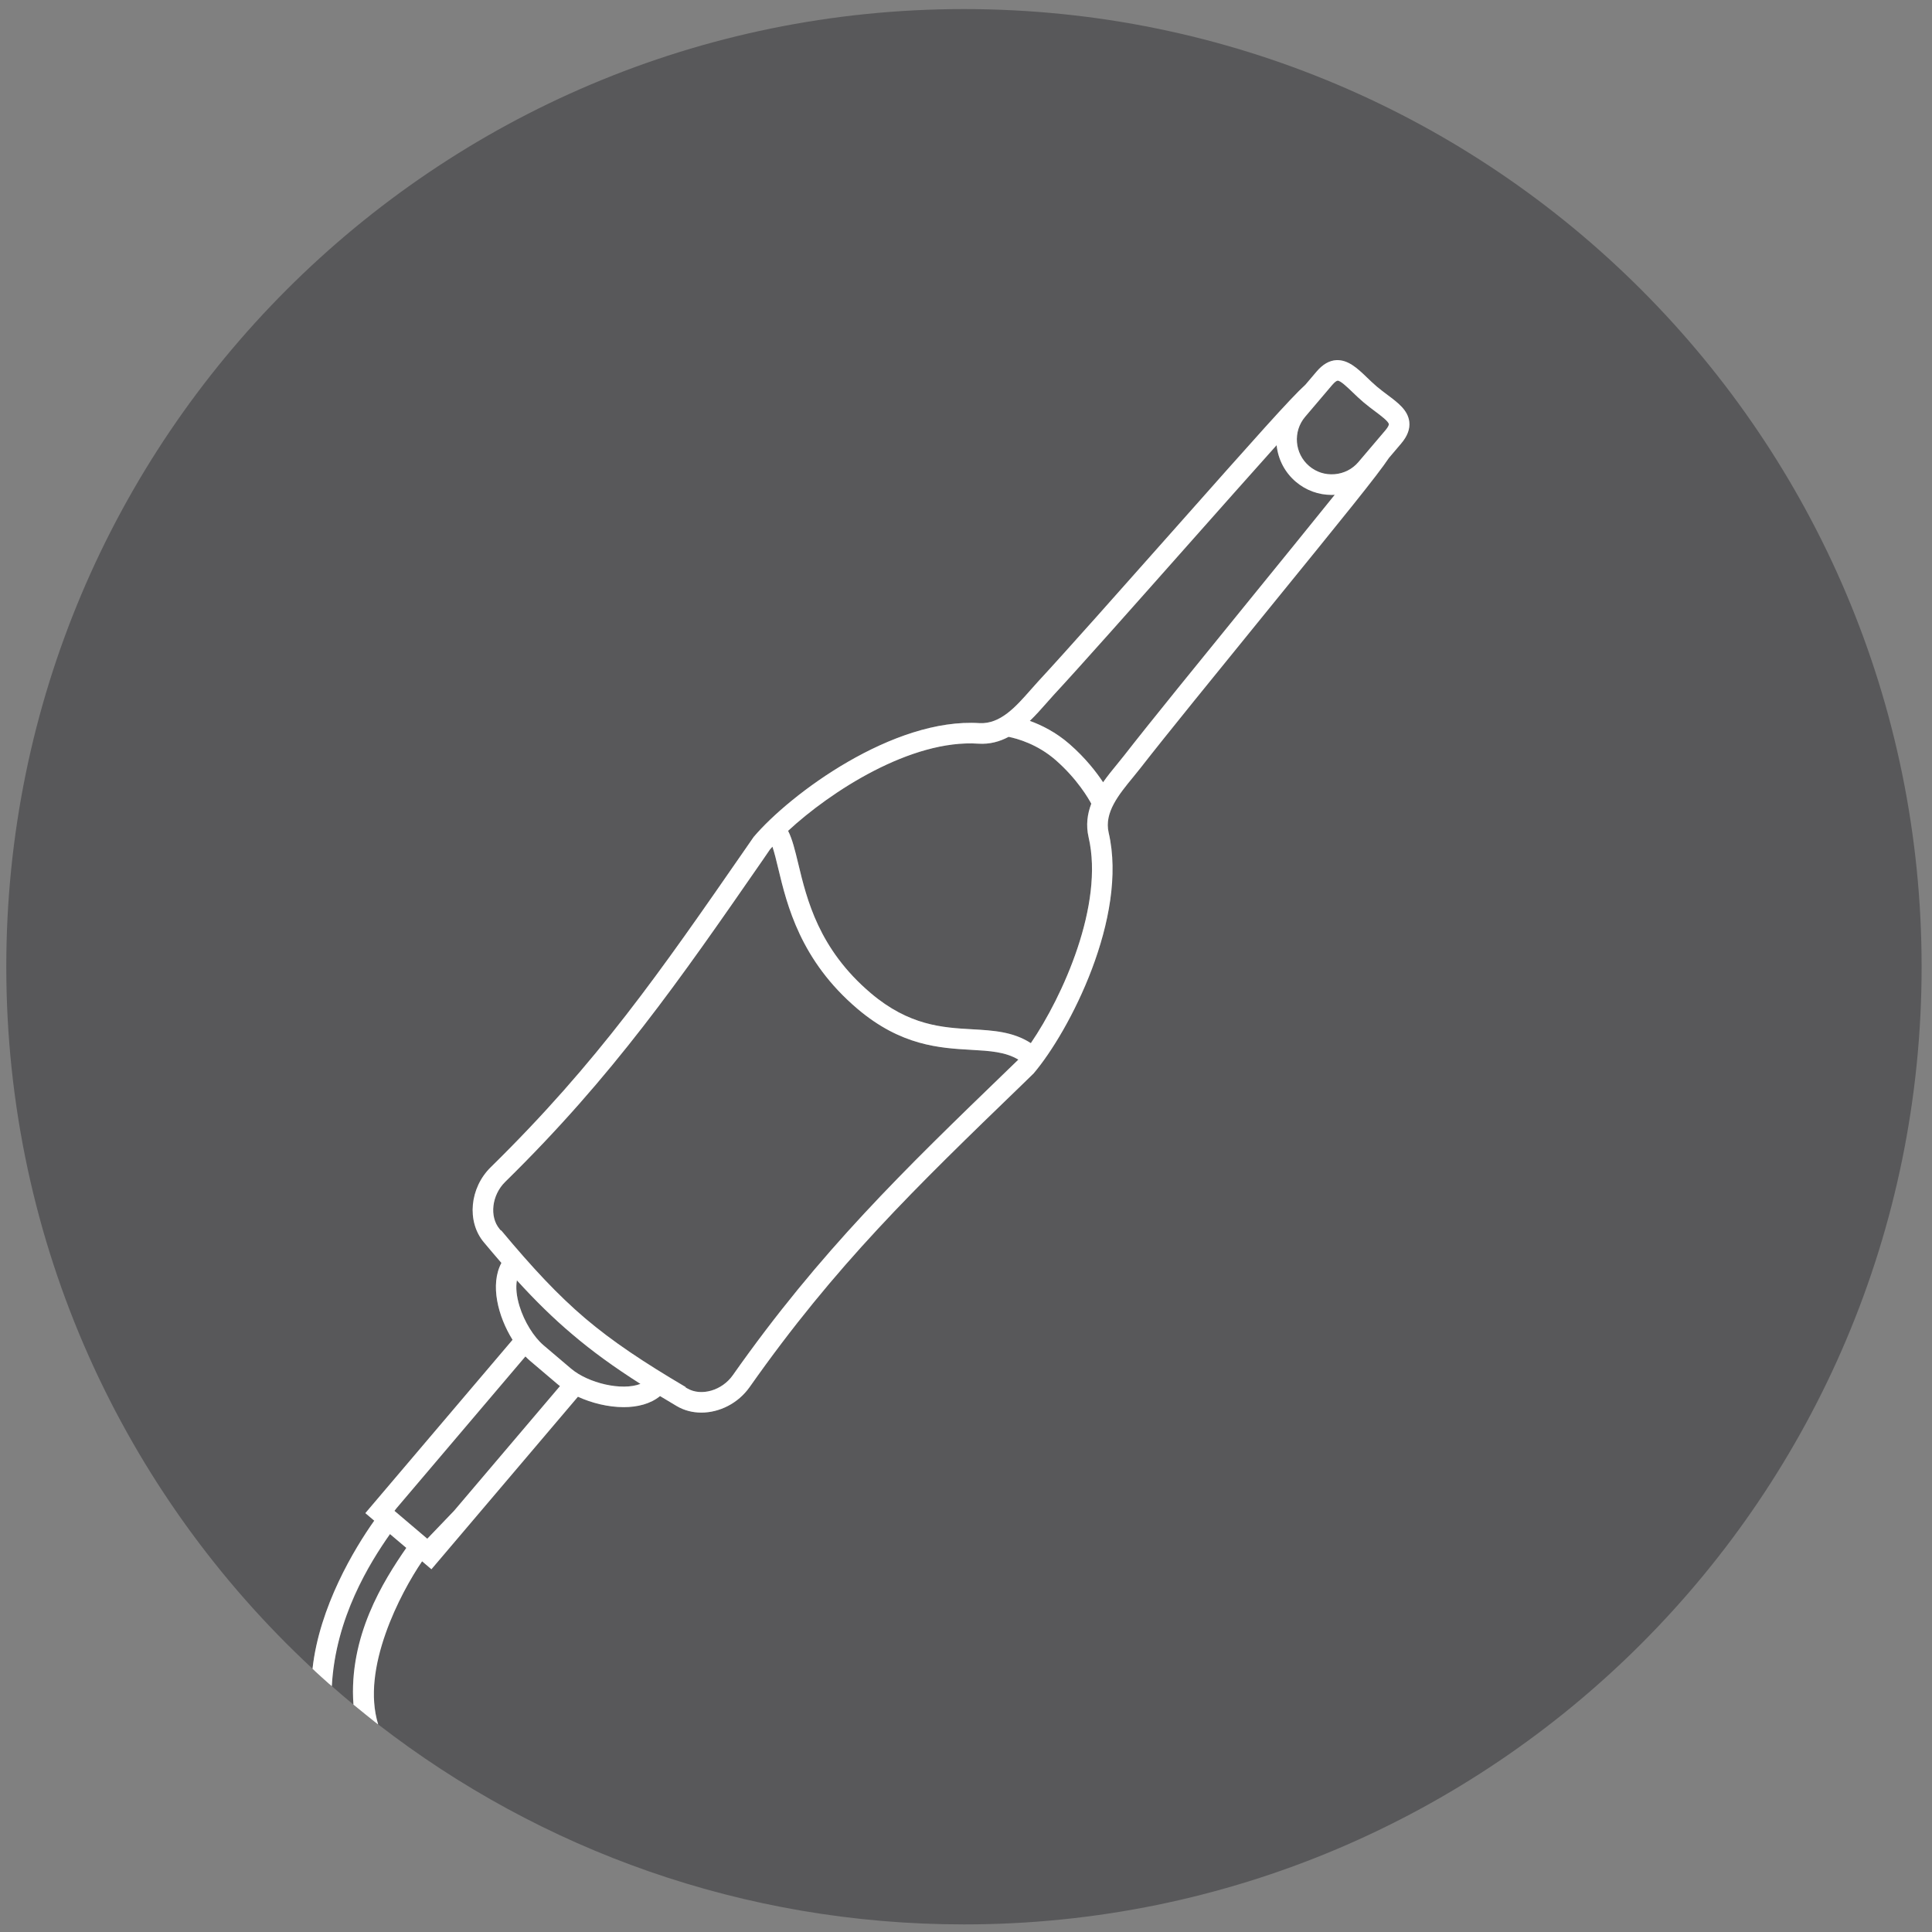
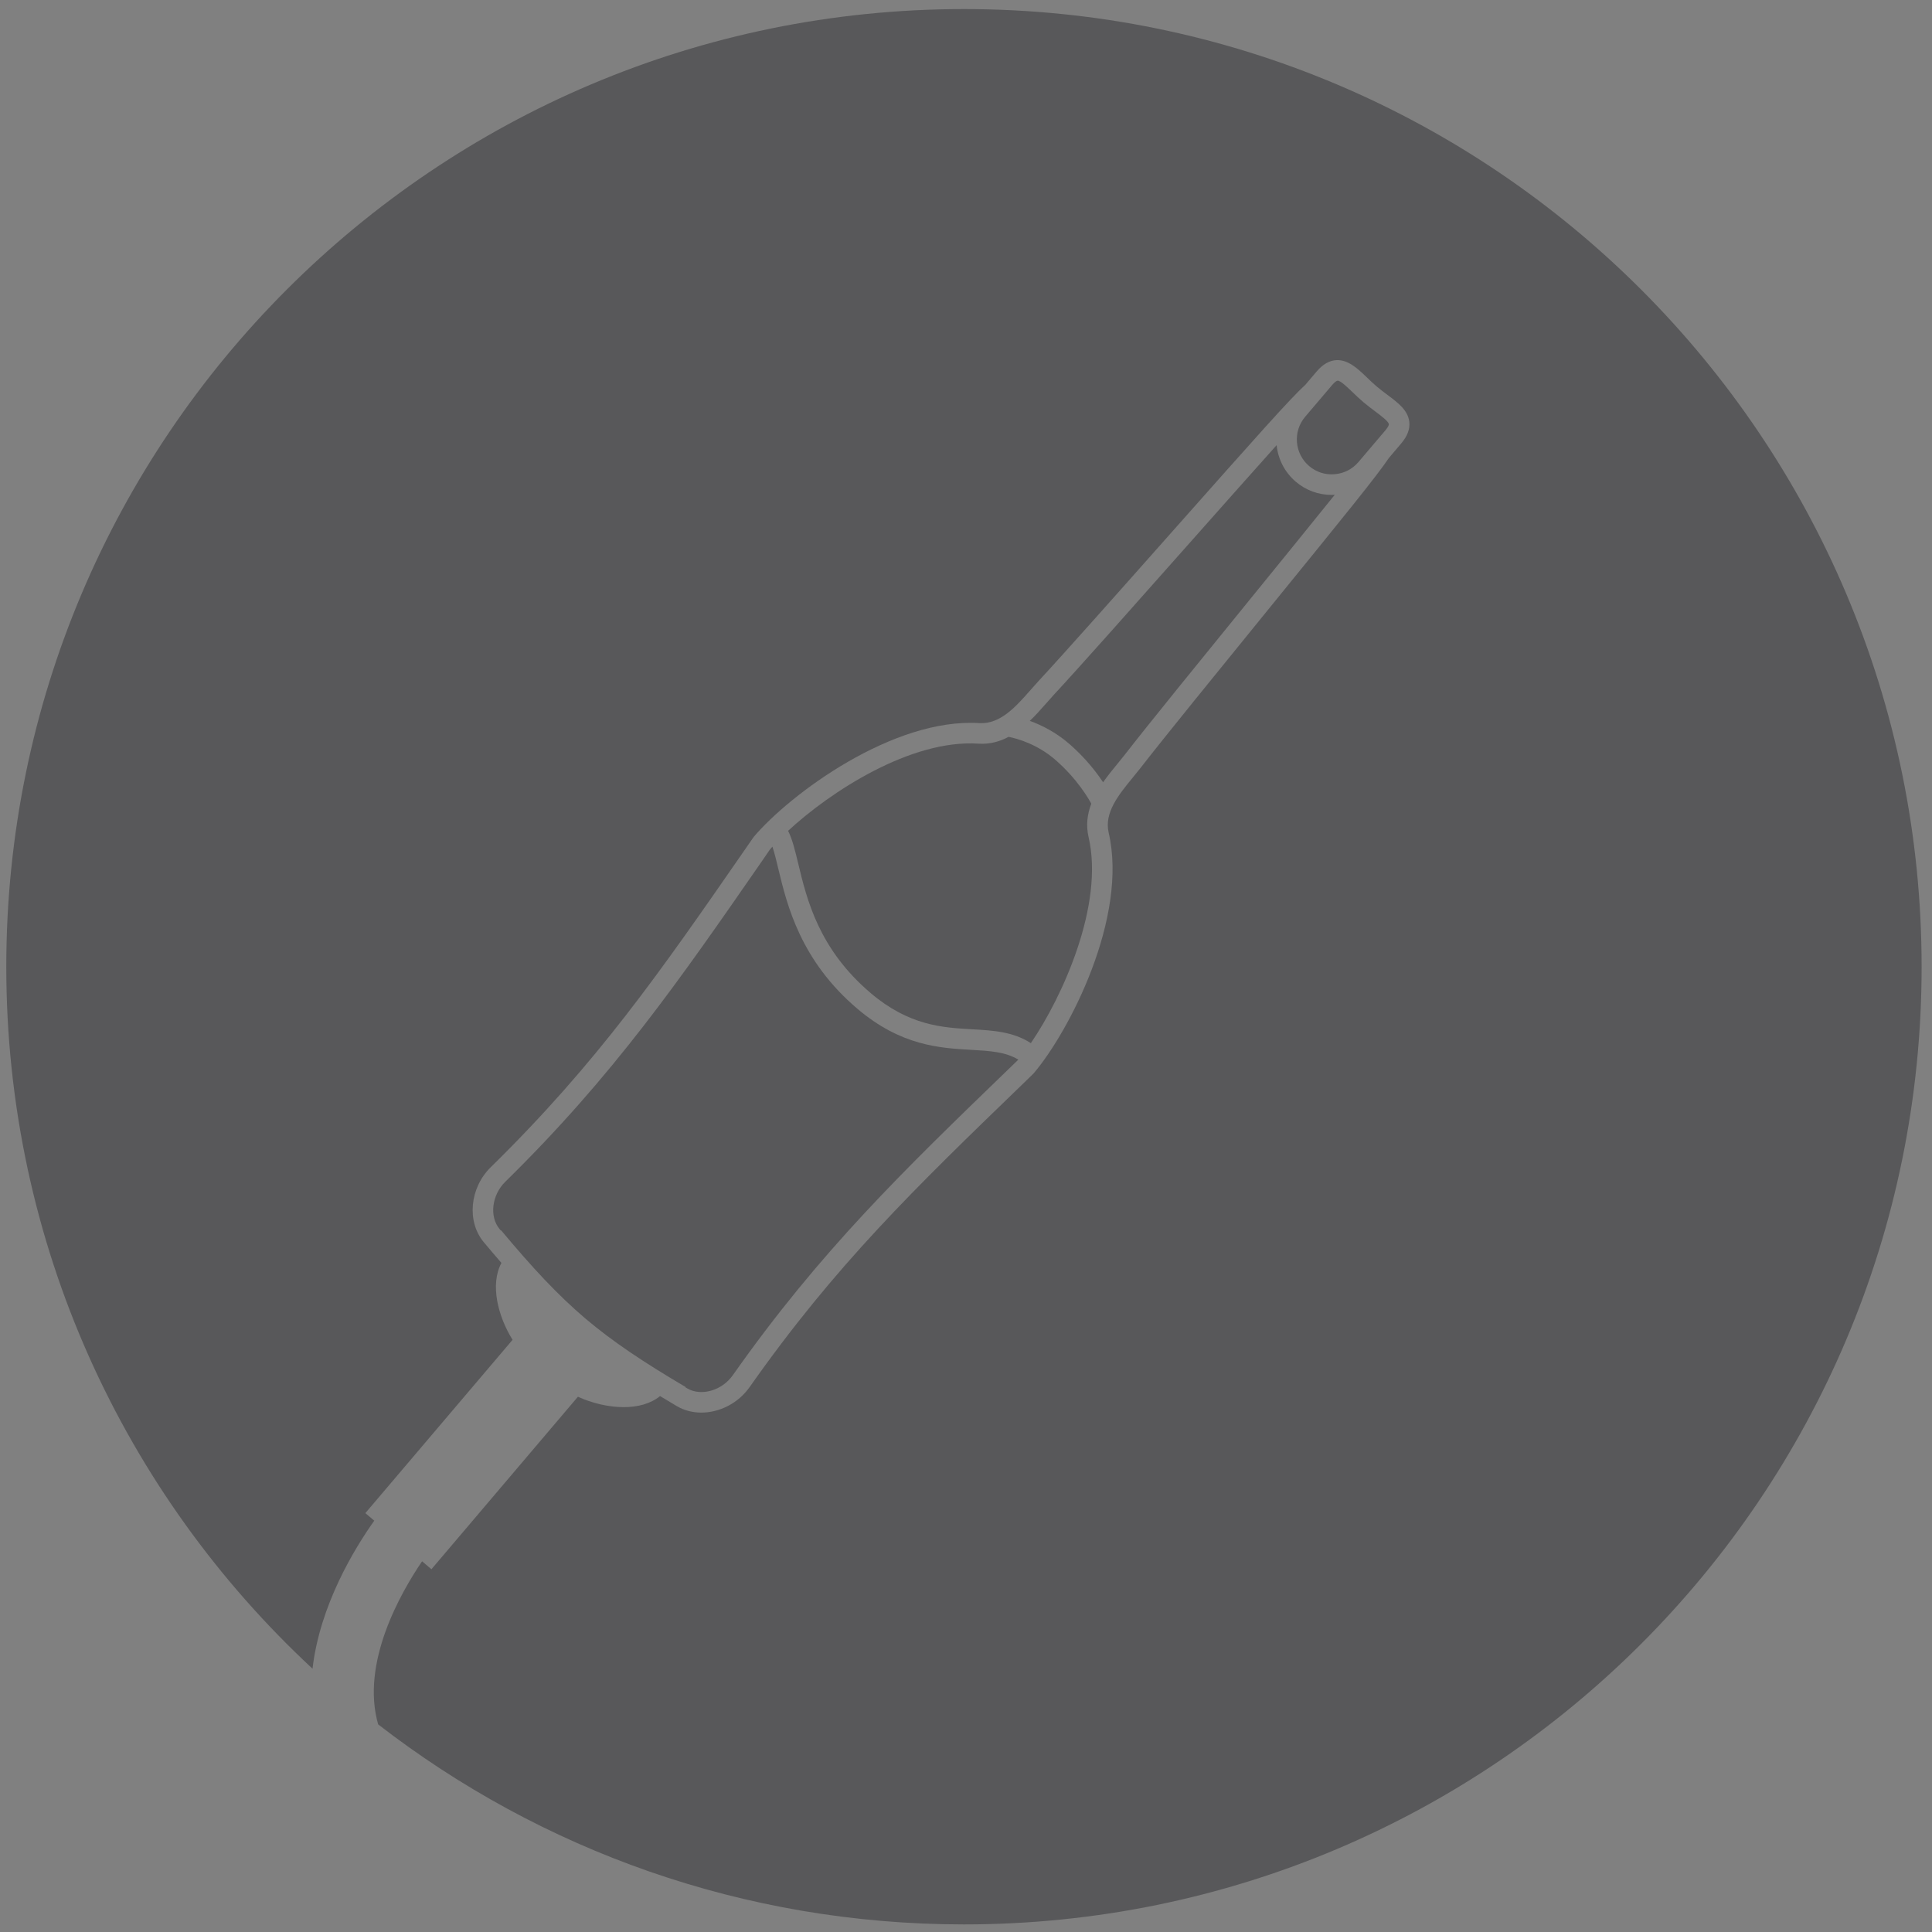
<svg xmlns="http://www.w3.org/2000/svg" xmlns:xlink="http://www.w3.org/1999/xlink" version="1.1" id="Layer_1" x="0px" y="0px" width="1080px" height="1080px" viewBox="0 0 1080 1080" enable-background="new 0 0 1080 1080" xml:space="preserve">
  <rect x="0" y="0" width="1080" height="1080" fill="#808080" stroke="none" />
  <g>
    <defs>
      <rect id="SVGID_1_" width="1080" height="1080" />
    </defs>
    <clipPath id="SVGID_2_">
      <use xlink:href="#SVGID_1_" overflow="visible" />
    </clipPath>
    <path clip-path="url(#SVGID_2_)" fill="#58585A" d="M731.833,260.545c3.952,3.356,8.926,4.984,14.225,4.547   c5.221-0.427,9.947-2.841,13.315-6.804l15.111-17.783c1.481-1.752,1.941-2.919,1.886-3.391c-0.18-1.571-4.491-4.794-7.646-7.151   c-2.1-1.572-4.345-3.256-6.557-5.142c-2.223-1.875-4.243-3.817-6.141-5.647c-2.807-2.694-6.636-6.388-8.252-6.388   c-0.022,0-0.033,0-0.057,0.011c-0.471,0.022-1.549,0.662-3.032,2.414l-15.11,17.783   C722.604,241.212,723.615,253.562,731.833,260.545" />
    <path clip-path="url(#SVGID_2_)" fill="#58585A" d="M616.633,437.292c2.521-3.604,5.282-6.969,7.86-10.107   c1.381-1.695,2.739-3.334,3.985-4.94c13.618-17.525,42.685-53.271,70.797-87.839c16.199-19.926,33.51-41.218,46.864-57.819   c-0.581,0.031-1.162,0.068-1.743,0.068c-7.354,0-14.382-2.559-20.018-7.354c-6.111-5.195-9.901-12.438-10.738-20.449   c-14.233,15.883-32.482,36.46-49.562,55.712c-29.55,33.332-60.098,67.788-75.187,84.056c-1.369,1.482-2.762,3.076-4.198,4.715   c-2.757,3.133-5.742,6.498-9.022,9.646c6.528,2.354,14.595,6.325,22.202,12.971C606.804,423.737,612.932,431.708,616.633,437.292" />
-     <path clip-path="url(#SVGID_2_)" fill="#58585A" d="M227.13,865.279l-9.122-7.735c-11.367,16.159-31.357,49.464-32.517,85.021   c3.983,3.502,8.014,6.948,12.1,10.333C194.523,918.556,214.238,883.892,227.13,865.279" />
-     <path clip-path="url(#SVGID_2_)" fill="#58585A" d="M288.948,715.721c-0.711,3.97-0.233,8.939,1.468,14.466   c2.638,8.577,7.915,17.154,13.439,21.848l15.324,13.012c9.681,8.206,28.471,12.59,38.837,8.56   c-14.728-9.384-26.888-18.166-38.28-27.878C309.263,736.874,299.461,727.263,288.948,715.721" />
    <path clip-path="url(#SVGID_2_)" fill="#58585A" d="M538.854,5.073c-295.66,0-535.34,239.681-535.34,535.343   c0,155.019,65.891,294.646,171.191,392.408c4.081-35.505,23.489-67.235,34.506-82.757l-4.972-4.222l82.287-96.881   c-8.175-13.112-12.701-30.939-6.229-42.979c-3.185-3.669-6.462-7.526-9.865-11.603c-9.632-11.54-7.881-30.346,3.907-41.909   c59.716-58.604,94.385-108.677,142.379-177.979l4.581-6.624c20.377-24.026,78.049-66.811,126.38-63.634   c11.508,0.527,20.063-9.038,28.371-18.491c1.504-1.706,2.975-3.379,4.412-4.94c14.999-16.177,45.514-50.587,75.018-83.864   c47.17-53.188,65.808-74.206,74.275-81.902l6.176-7.273c3.515-4.143,7.186-6.254,11.216-6.455   c6.479-0.191,11.563,4.479,16.852,9.576c1.729,1.673,3.581,3.447,5.603,5.176c2.032,1.717,4.086,3.256,6.006,4.693   c5.894,4.4,11.452,8.554,12.192,15.066c0.449,4.019-1.044,7.982-4.558,12.114l-6.823,8.034   c-6.678,9.99-24.619,32.056-68.229,85.687c-28.067,34.523-57.1,70.213-70.64,87.637c-1.302,1.684-2.718,3.413-4.175,5.187   c-7.983,9.711-16.225,19.771-13.631,30.952c10.969,47.333-21.915,111.035-41.955,134.622l-6.164,5.995   c-60.612,58.582-104.409,100.896-152.572,169.324c-6.444,9.139-16.896,14.28-26.989,14.28c-4.816,0-9.554-1.168-13.742-3.638   c-3.233-1.908-6.341-3.77-9.35-5.6c-5.322,4.352-12.583,6.184-20.322,6.184c-8.625,0-17.828-2.27-25.592-5.816l-81.889,96.429   l-5.223-4.442c-12.002,17.654-34.413,56.854-24.551,91.175c90.52,70.091,204.115,111.812,327.459,111.812   c295.66,0,535.34-239.681,535.34-535.342C1074.193,244.754,834.514,5.073,538.854,5.073" />
-     <path clip-path="url(#SVGID_2_)" fill="#58585A" d="M238.593,859.936l0.266,0.225l14.996-15.641l59.18-69.677   c-0.443-0.345-0.885-0.688-1.299-1.04l-15.325-13.012c-0.913-0.774-1.817-1.623-2.706-2.536l-72.097,84.89l-1.101,1.436   l0.167,0.144L238.593,859.936L238.593,859.936z" />
    <path clip-path="url(#SVGID_2_)" fill="#58585A" d="M327.147,737.002c15.425,13.035,32.406,24.357,56.126,38.361l-0.098,0.167   c0.331,0.196,0.651,0.388,0.985,0.585c7.791,4.581,19.456,1.225,25.485-7.364c48.803-69.313,95.215-114.166,153.988-170.963   l5.636-5.45c-7.293-4.377-15.906-4.879-26.417-5.474c-17.447-0.999-39.16-2.223-63.566-22.959   c-31.907-27.09-39.339-58.021-44.256-78.475c-1.068-4.461-2.107-8.779-3.243-12.147c-0.48,0.537-0.945,1.067-1.383,1.582   l-4.232,6.175C379.636,548.232,342.89,601.314,282.4,660.67c-7.489,7.354-8.937,19.411-3.144,26.35   c0.249,0.298,0.49,0.582,0.737,0.878l0.15-0.125C297.818,708.941,311.751,723.874,327.147,737.002" />
    <path clip-path="url(#SVGID_2_)" fill="#58585A" d="M486.729,555.148c21.466,18.232,40.226,19.299,56.773,20.23   c11.678,0.661,22.791,1.299,32.745,7.745c17.807-26.019,41.035-77.375,32.293-115.084c-1.574-6.787-0.694-13.027,1.498-18.766   c-1.465-2.746-7.818-13.821-19.945-24.405c-10.145-8.846-21.265-11.962-26.261-12.973c-5.005,2.67-10.591,4.236-16.894,3.816   c-37.713-2.502-82.735,26.805-106.393,48.727c2.367,4.63,3.851,10.767,5.665,18.297   C451.049,502.887,457.685,530.483,486.729,555.148" />
-     <path clip-path="url(#SVGID_2_)" fill="#FFFFFF" d="M235.946,872.771l5.223,4.442l81.889-96.429   c7.763,3.547,16.967,5.816,25.592,5.816c7.738,0,15-1.832,20.321-6.184c3.01,1.83,6.118,3.691,9.351,5.6   c4.188,2.47,8.925,3.638,13.742,3.638c10.093,0,20.545-5.142,26.989-14.28c48.163-68.428,91.959-110.742,152.573-169.324   l6.163-5.995c20.04-23.587,52.924-87.289,41.955-134.621c-2.594-11.182,5.647-21.241,13.63-30.952   c1.459-1.774,2.874-3.503,4.176-5.187c13.54-17.424,42.572-53.114,70.64-87.637c43.609-53.631,61.551-75.697,68.229-85.687   l6.823-8.035c3.514-4.131,5.007-8.094,4.558-12.113c-0.74-6.512-6.298-10.666-12.192-15.067c-1.92-1.437-3.974-2.975-6.006-4.693   c-2.021-1.729-3.873-3.503-5.603-5.175c-5.288-5.097-10.373-9.768-16.852-9.577c-4.03,0.202-7.702,2.313-11.216,6.455l-6.176,7.274   c-8.468,7.696-27.105,28.714-74.275,81.902c-29.504,33.276-60.019,67.686-75.018,83.864c-1.438,1.561-2.908,3.233-4.412,4.94   c-8.309,9.453-16.863,19.018-28.371,18.491c-48.331-3.178-106.004,39.608-126.38,63.633l-4.581,6.624   c-47.995,69.303-82.663,119.375-142.379,177.98c-11.788,11.563-13.54,30.368-3.907,41.909c3.403,4.076,6.68,7.934,9.865,11.603   c-6.472,12.039-1.947,29.866,6.229,42.979l-82.288,96.881l4.973,4.222c-11.017,15.521-30.711,48.183-34.506,82.757   c-0.021,0.191,10.777,9.91,10.786,9.74c2.134-38.564,21.15-68.862,32.517-85.021l9.122,7.735   c-12.892,18.612-32.296,49.388-29.539,87.618c0.002,0.021,13.889,11.326,13.803,11.049   C201.667,932.667,223.944,890.426,235.946,872.771 M319.179,765.046l-15.324-13.012c-5.524-4.693-10.801-13.271-13.439-21.848   c-1.701-5.526-2.179-10.496-1.468-14.466c10.513,11.542,20.315,21.153,30.788,30.007c11.392,9.712,23.552,18.494,38.28,27.878   C347.65,777.636,328.86,773.252,319.179,765.046 M729.576,232.995l15.111-17.784c1.482-1.752,2.561-2.391,3.031-2.414   c0.023-0.011,0.034-0.011,0.057-0.011c1.616,0,5.445,3.694,8.252,6.388c1.897,1.83,3.917,3.772,6.141,5.647   c2.212,1.886,4.457,3.57,6.557,5.142c3.154,2.358,7.466,5.58,7.646,7.152c0.056,0.471-0.404,1.639-1.886,3.39l-15.111,17.783   c-3.368,3.963-8.096,6.377-13.315,6.804c-5.299,0.438-10.272-1.19-14.225-4.547C723.615,253.562,722.604,241.211,729.576,232.995    M584.694,393.335c1.437-1.639,2.829-3.233,4.198-4.715c15.089-16.268,45.637-50.723,75.187-84.055   c17.079-19.253,35.328-39.829,49.562-55.713c0.837,8.011,4.627,15.255,10.738,20.449c5.636,4.794,12.664,7.354,20.018,7.354   c0.581,0,1.162-0.038,1.743-0.068c-13.354,16.601-30.665,37.892-46.864,57.819c-28.112,34.567-57.179,70.313-70.797,87.838   c-1.246,1.606-2.604,3.245-3.985,4.94c-2.578,3.139-5.339,6.503-7.86,10.107c-3.701-5.584-9.829-13.554-18.759-21.339   c-7.607-6.646-15.674-10.617-22.202-12.971C578.952,399.833,581.938,396.47,584.694,393.335 M546.938,415.71   c6.303,0.421,11.889-1.145,16.894-3.816c4.996,1.012,16.115,4.128,26.261,12.974c12.127,10.584,18.479,21.659,19.945,24.404   c-2.192,5.74-3.072,11.98-1.498,18.767c8.742,37.709-14.486,89.066-32.293,115.084c-9.953-6.446-21.067-7.084-32.744-7.744   c-16.549-0.933-35.308-1.999-56.774-20.231c-29.044-24.665-35.679-52.261-40.518-72.413c-1.814-7.53-3.298-13.667-5.665-18.297   C464.203,442.516,509.226,413.209,546.938,415.71 M280.143,687.771l-0.15,0.125c-0.247-0.295-0.488-0.579-0.736-0.877   c-5.794-6.938-4.346-18.996,3.143-26.35c60.49-59.356,97.236-112.438,143.771-179.63l4.232-6.174   c0.438-0.516,0.903-1.046,1.383-1.583c1.136,3.369,2.175,7.686,3.243,12.147c4.917,20.456,12.35,51.386,44.256,78.476   c24.408,20.736,46.12,21.96,63.567,22.959c10.51,0.595,19.124,1.097,26.417,5.474l-5.636,5.449   c-58.773,56.798-105.185,101.649-153.988,170.964c-6.029,8.589-17.694,11.945-25.485,7.364c-0.334-0.197-0.653-0.389-0.985-0.585   l0.098-0.167c-23.72-14.004-40.701-25.326-56.126-38.361C311.752,723.874,297.819,708.941,280.143,687.771 M220.674,844.724   l-0.167-0.144l1.101-1.436l72.097-84.89c0.889,0.913,1.793,1.762,2.706,2.536l15.325,13.012c0.414,0.353,0.856,0.696,1.299,1.04   l-59.18,69.677l-14.996,15.641l-0.266-0.225l-0.002,0.001L220.674,844.724z" />
  </g>
</svg>